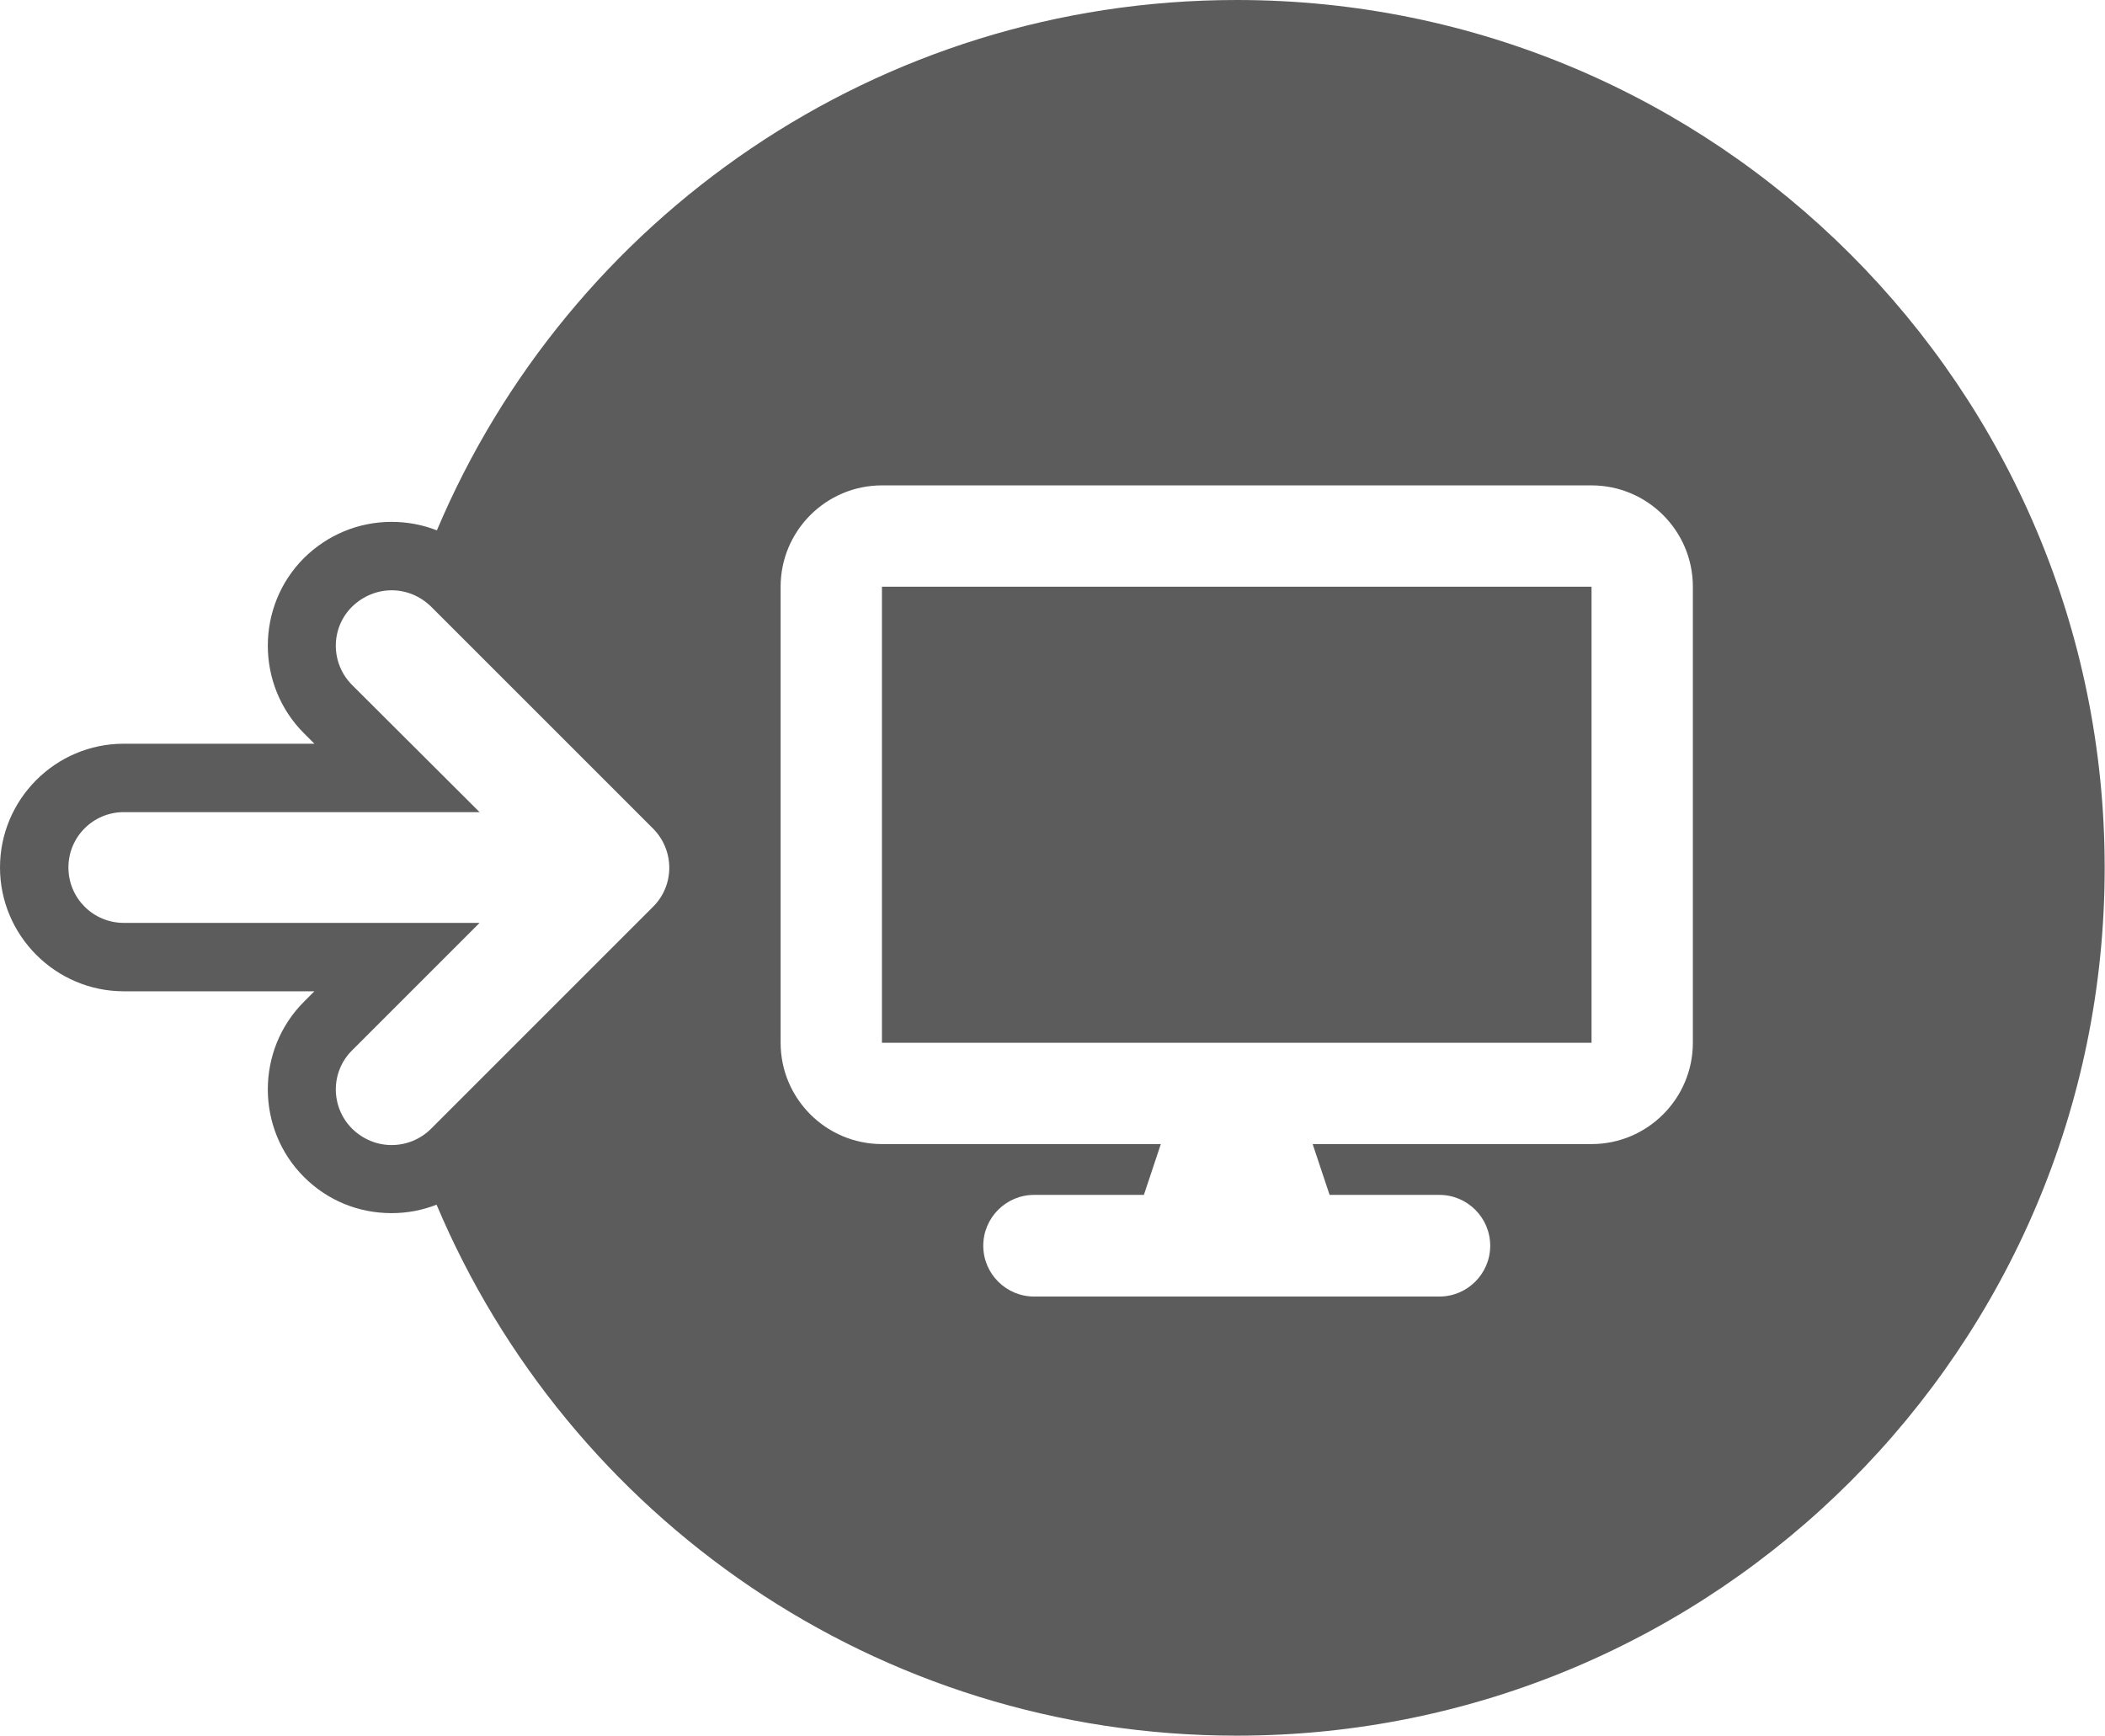
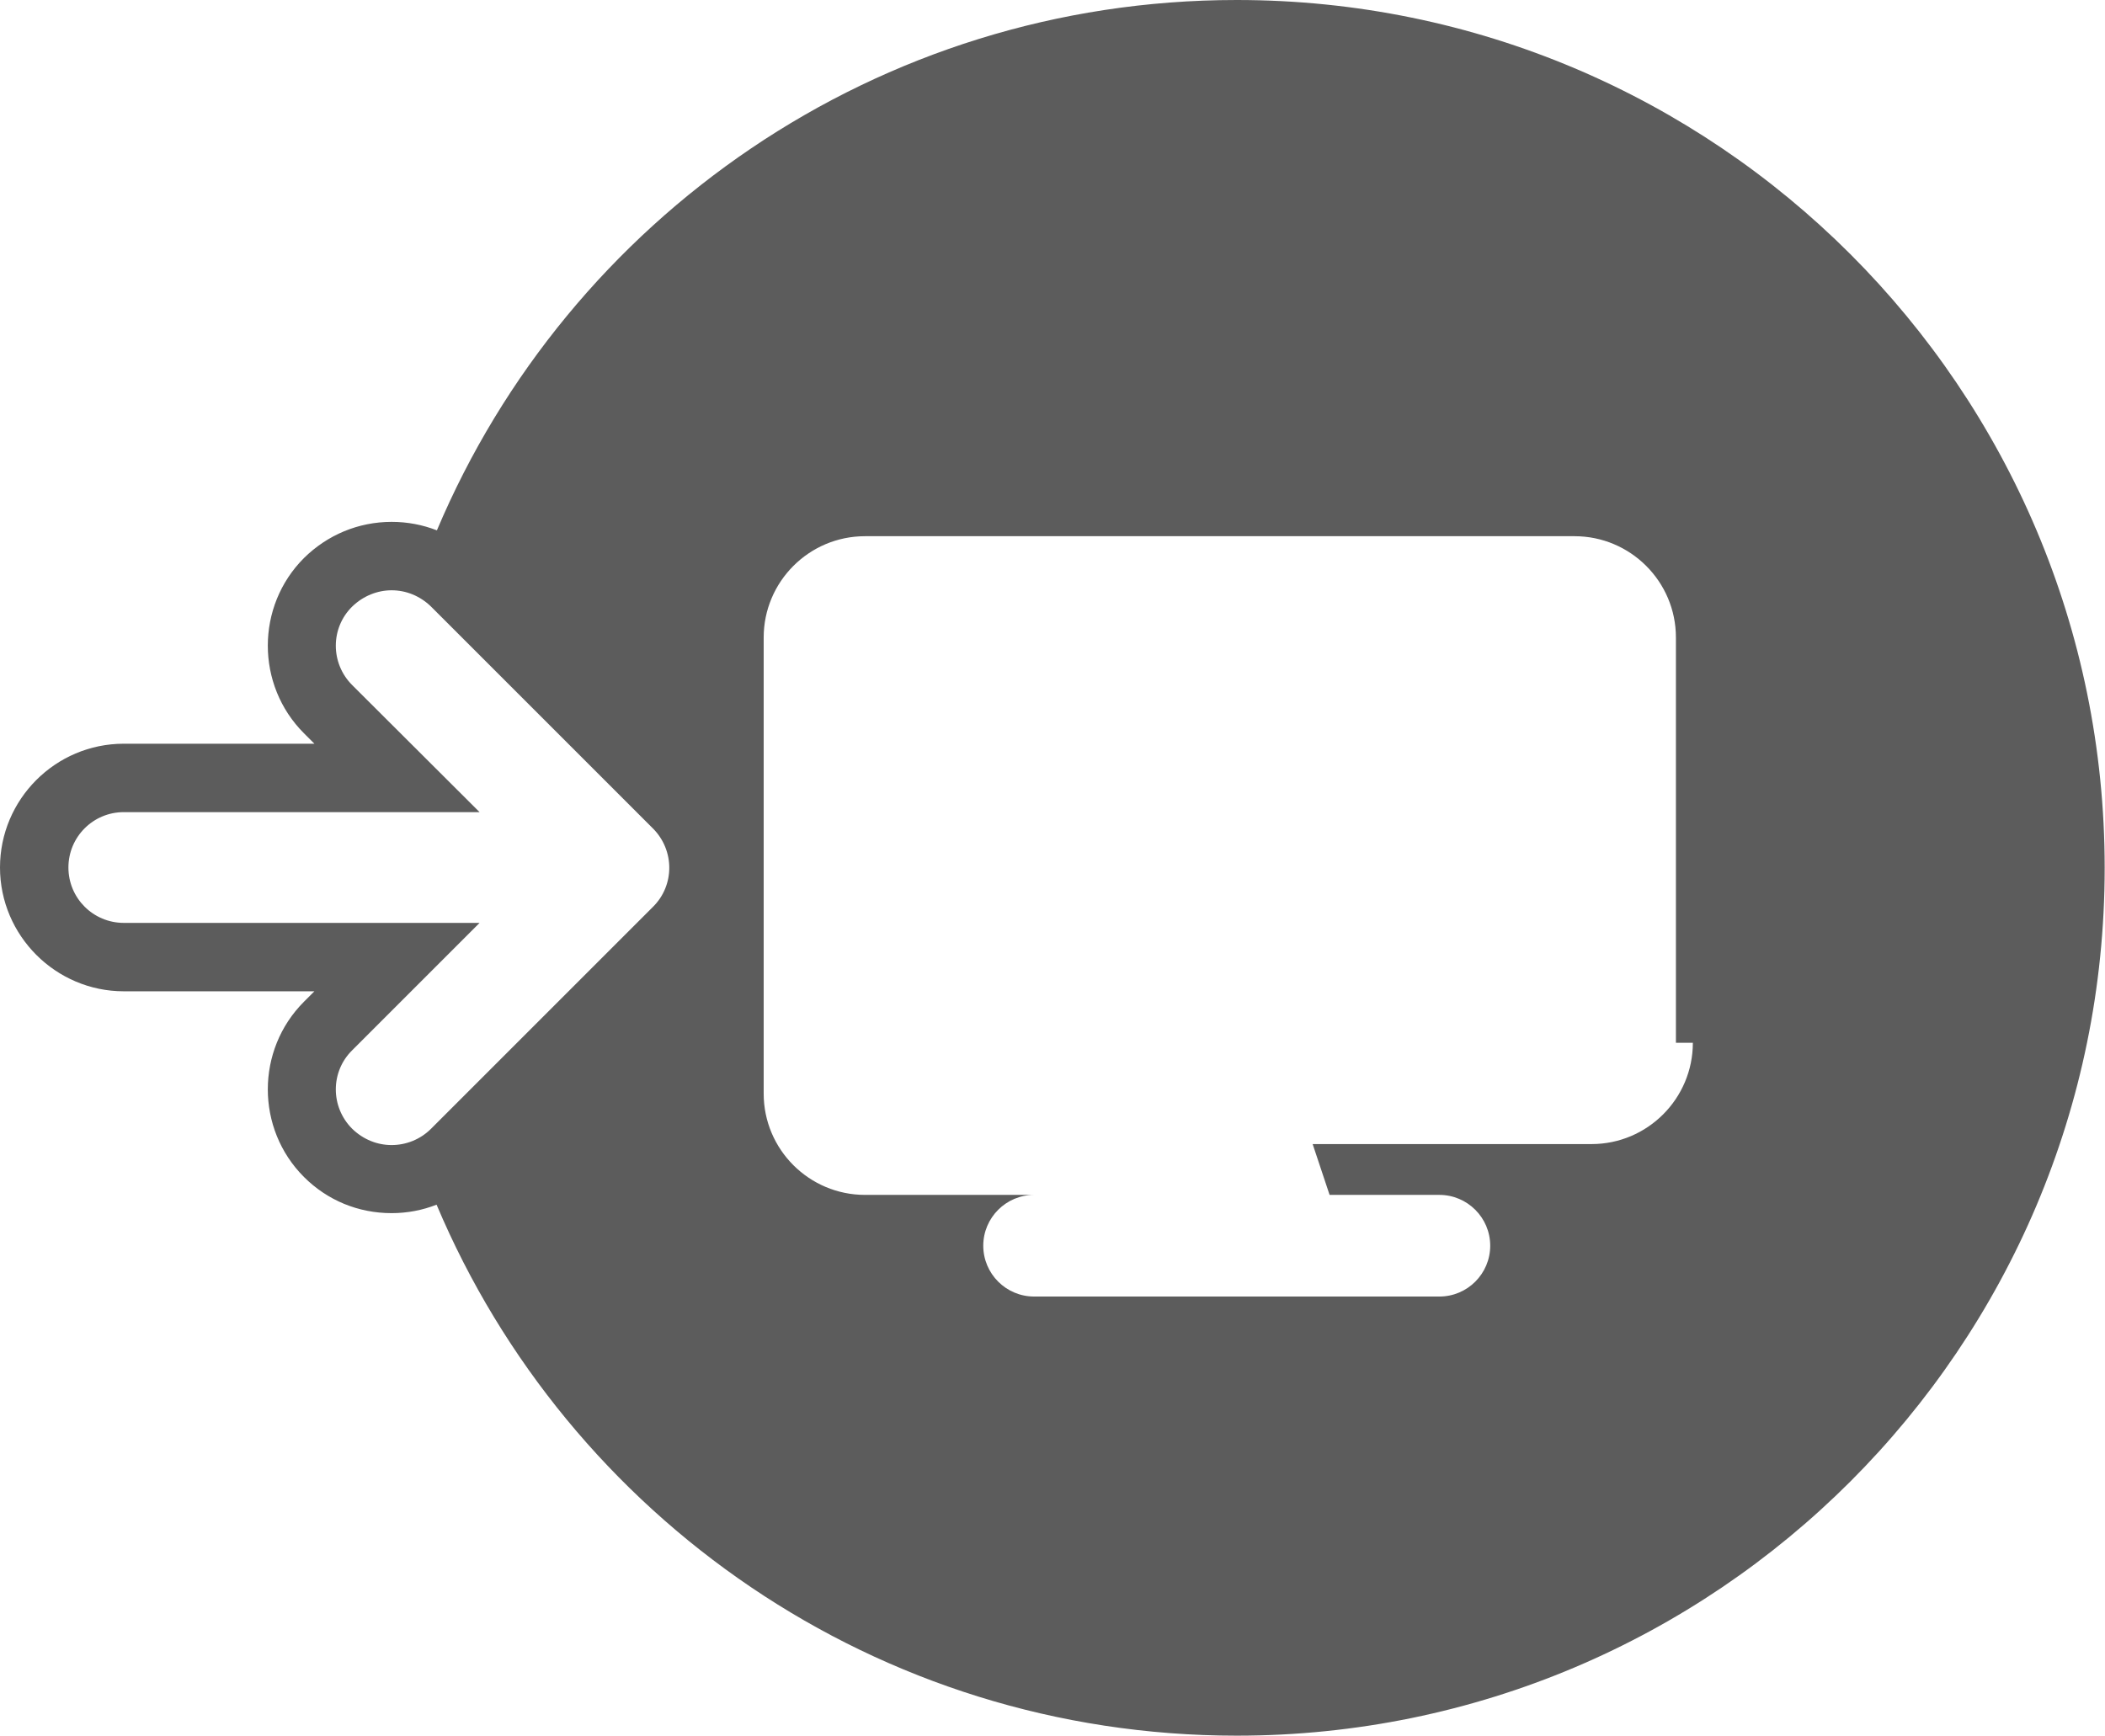
<svg xmlns="http://www.w3.org/2000/svg" version="1.1" id="Capa_1" x="0px" y="0px" viewBox="0 0 646.1 532.8" style="enable-background:new 0 0 646.1 532.8;" xml:space="preserve">
  <style type="text/css">
	.st0{fill:#5C5C5C;}
</style>
  <g>
-     <rect x="270.7" y="180.1" class="st0" width="217.8" height="140" />
-     <path class="st0" d="M379.6,0C269.2,0,174.5,67.1,134.1,162.8c-4.4-1.7-9-2.6-13.9-2.6c-10.2,0-19.7,4-26.9,11.1   c-14.8,14.8-14.8,39,0,53.8l3.2,3.2H38c-21,0-38,17.1-38,38s17.1,38,38,38h58.5l-3.2,3.2c-14.8,14.8-14.8,39,0,53.8   c7.2,7.2,16.7,11.1,26.9,11.1c4.8,0,9.5-0.9,13.8-2.6c40.4,95.8,135.1,163,245.6,163c147.1,0,266.4-119.3,266.4-266.4   S526.7,0,379.6,0z M200.4,278.4l-68.1,68.1c-3.3,3.3-7.7,5-12.1,5c-4.4,0-8.7-1.7-12.1-5c-6.7-6.7-6.7-17.5,0-24.1l39.1-39.1H38   c-9.4,0-17-7.6-17-17c0-9.4,7.6-17,17-17h109.2l-39.1-39c-6.7-6.7-6.7-17.5,0-24.1c3.4-3.3,7.8-5,12.1-5c4.4,0,8.7,1.7,12.1,5   l68.1,68.1C207.1,261,207.1,271.8,200.4,278.4z M519.6,320.1c0,17.1-13.9,31.1-31.1,31.1h-85.6l5.2,15.6h33.7   c8.6,0,15.6,7,15.6,15.6c0,8.6-7,15.6-15.6,15.6H317.4c-8.6,0-15.6-7-15.6-15.6c0-8.6,7-15.6,15.6-15.6h33.7l5.2-15.6h-85.6   c-17.1,0-31.1-13.9-31.1-31.1v-140c0-17.1,13.9-31.1,31.1-31.1h217.8c17.1,0,31.1,13.9,31.1,31.1V320.1z" />
+     <path class="st0" d="M379.6,0C269.2,0,174.5,67.1,134.1,162.8c-4.4-1.7-9-2.6-13.9-2.6c-10.2,0-19.7,4-26.9,11.1   c-14.8,14.8-14.8,39,0,53.8l3.2,3.2H38c-21,0-38,17.1-38,38s17.1,38,38,38h58.5l-3.2,3.2c-14.8,14.8-14.8,39,0,53.8   c7.2,7.2,16.7,11.1,26.9,11.1c4.8,0,9.5-0.9,13.8-2.6c40.4,95.8,135.1,163,245.6,163c147.1,0,266.4-119.3,266.4-266.4   S526.7,0,379.6,0z M200.4,278.4l-68.1,68.1c-3.3,3.3-7.7,5-12.1,5c-4.4,0-8.7-1.7-12.1-5c-6.7-6.7-6.7-17.5,0-24.1l39.1-39.1H38   c-9.4,0-17-7.6-17-17c0-9.4,7.6-17,17-17h109.2l-39.1-39c-6.7-6.7-6.7-17.5,0-24.1c3.4-3.3,7.8-5,12.1-5c4.4,0,8.7,1.7,12.1,5   l68.1,68.1C207.1,261,207.1,271.8,200.4,278.4z M519.6,320.1c0,17.1-13.9,31.1-31.1,31.1h-85.6l5.2,15.6h33.7   c8.6,0,15.6,7,15.6,15.6c0,8.6-7,15.6-15.6,15.6H317.4c-8.6,0-15.6-7-15.6-15.6c0-8.6,7-15.6,15.6-15.6h33.7h-85.6   c-17.1,0-31.1-13.9-31.1-31.1v-140c0-17.1,13.9-31.1,31.1-31.1h217.8c17.1,0,31.1,13.9,31.1,31.1V320.1z" />
  </g>
</svg>